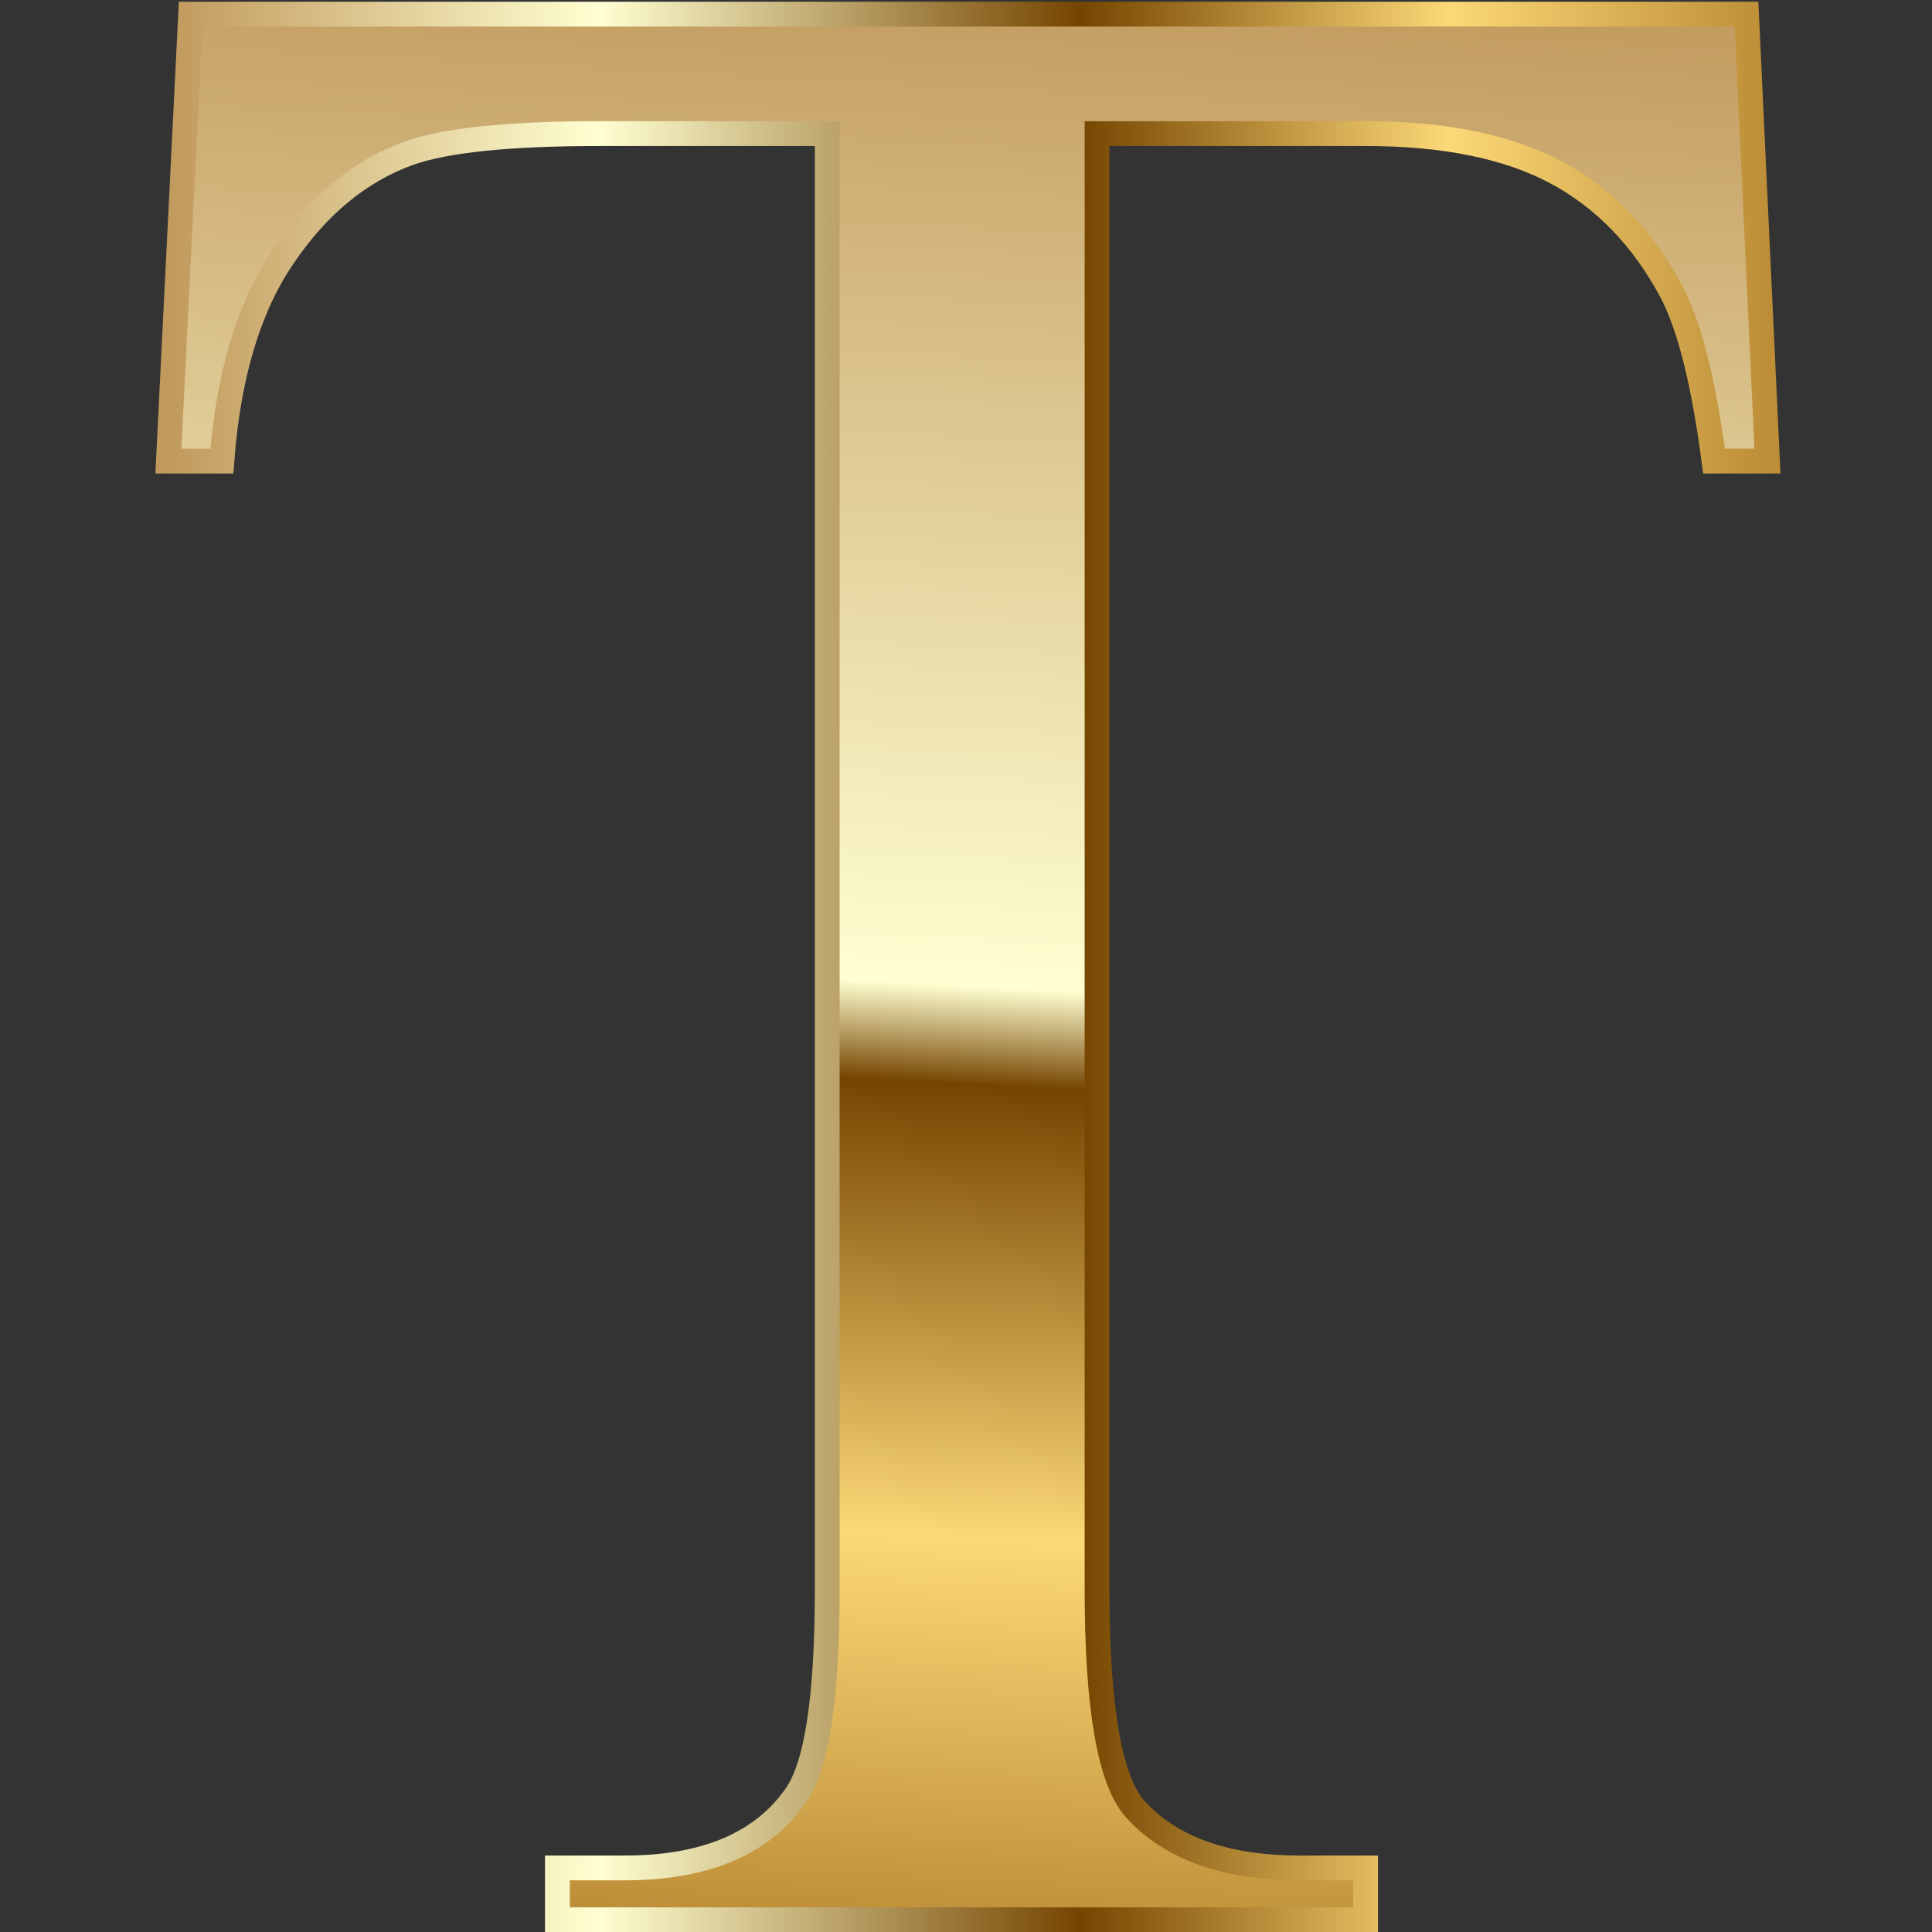
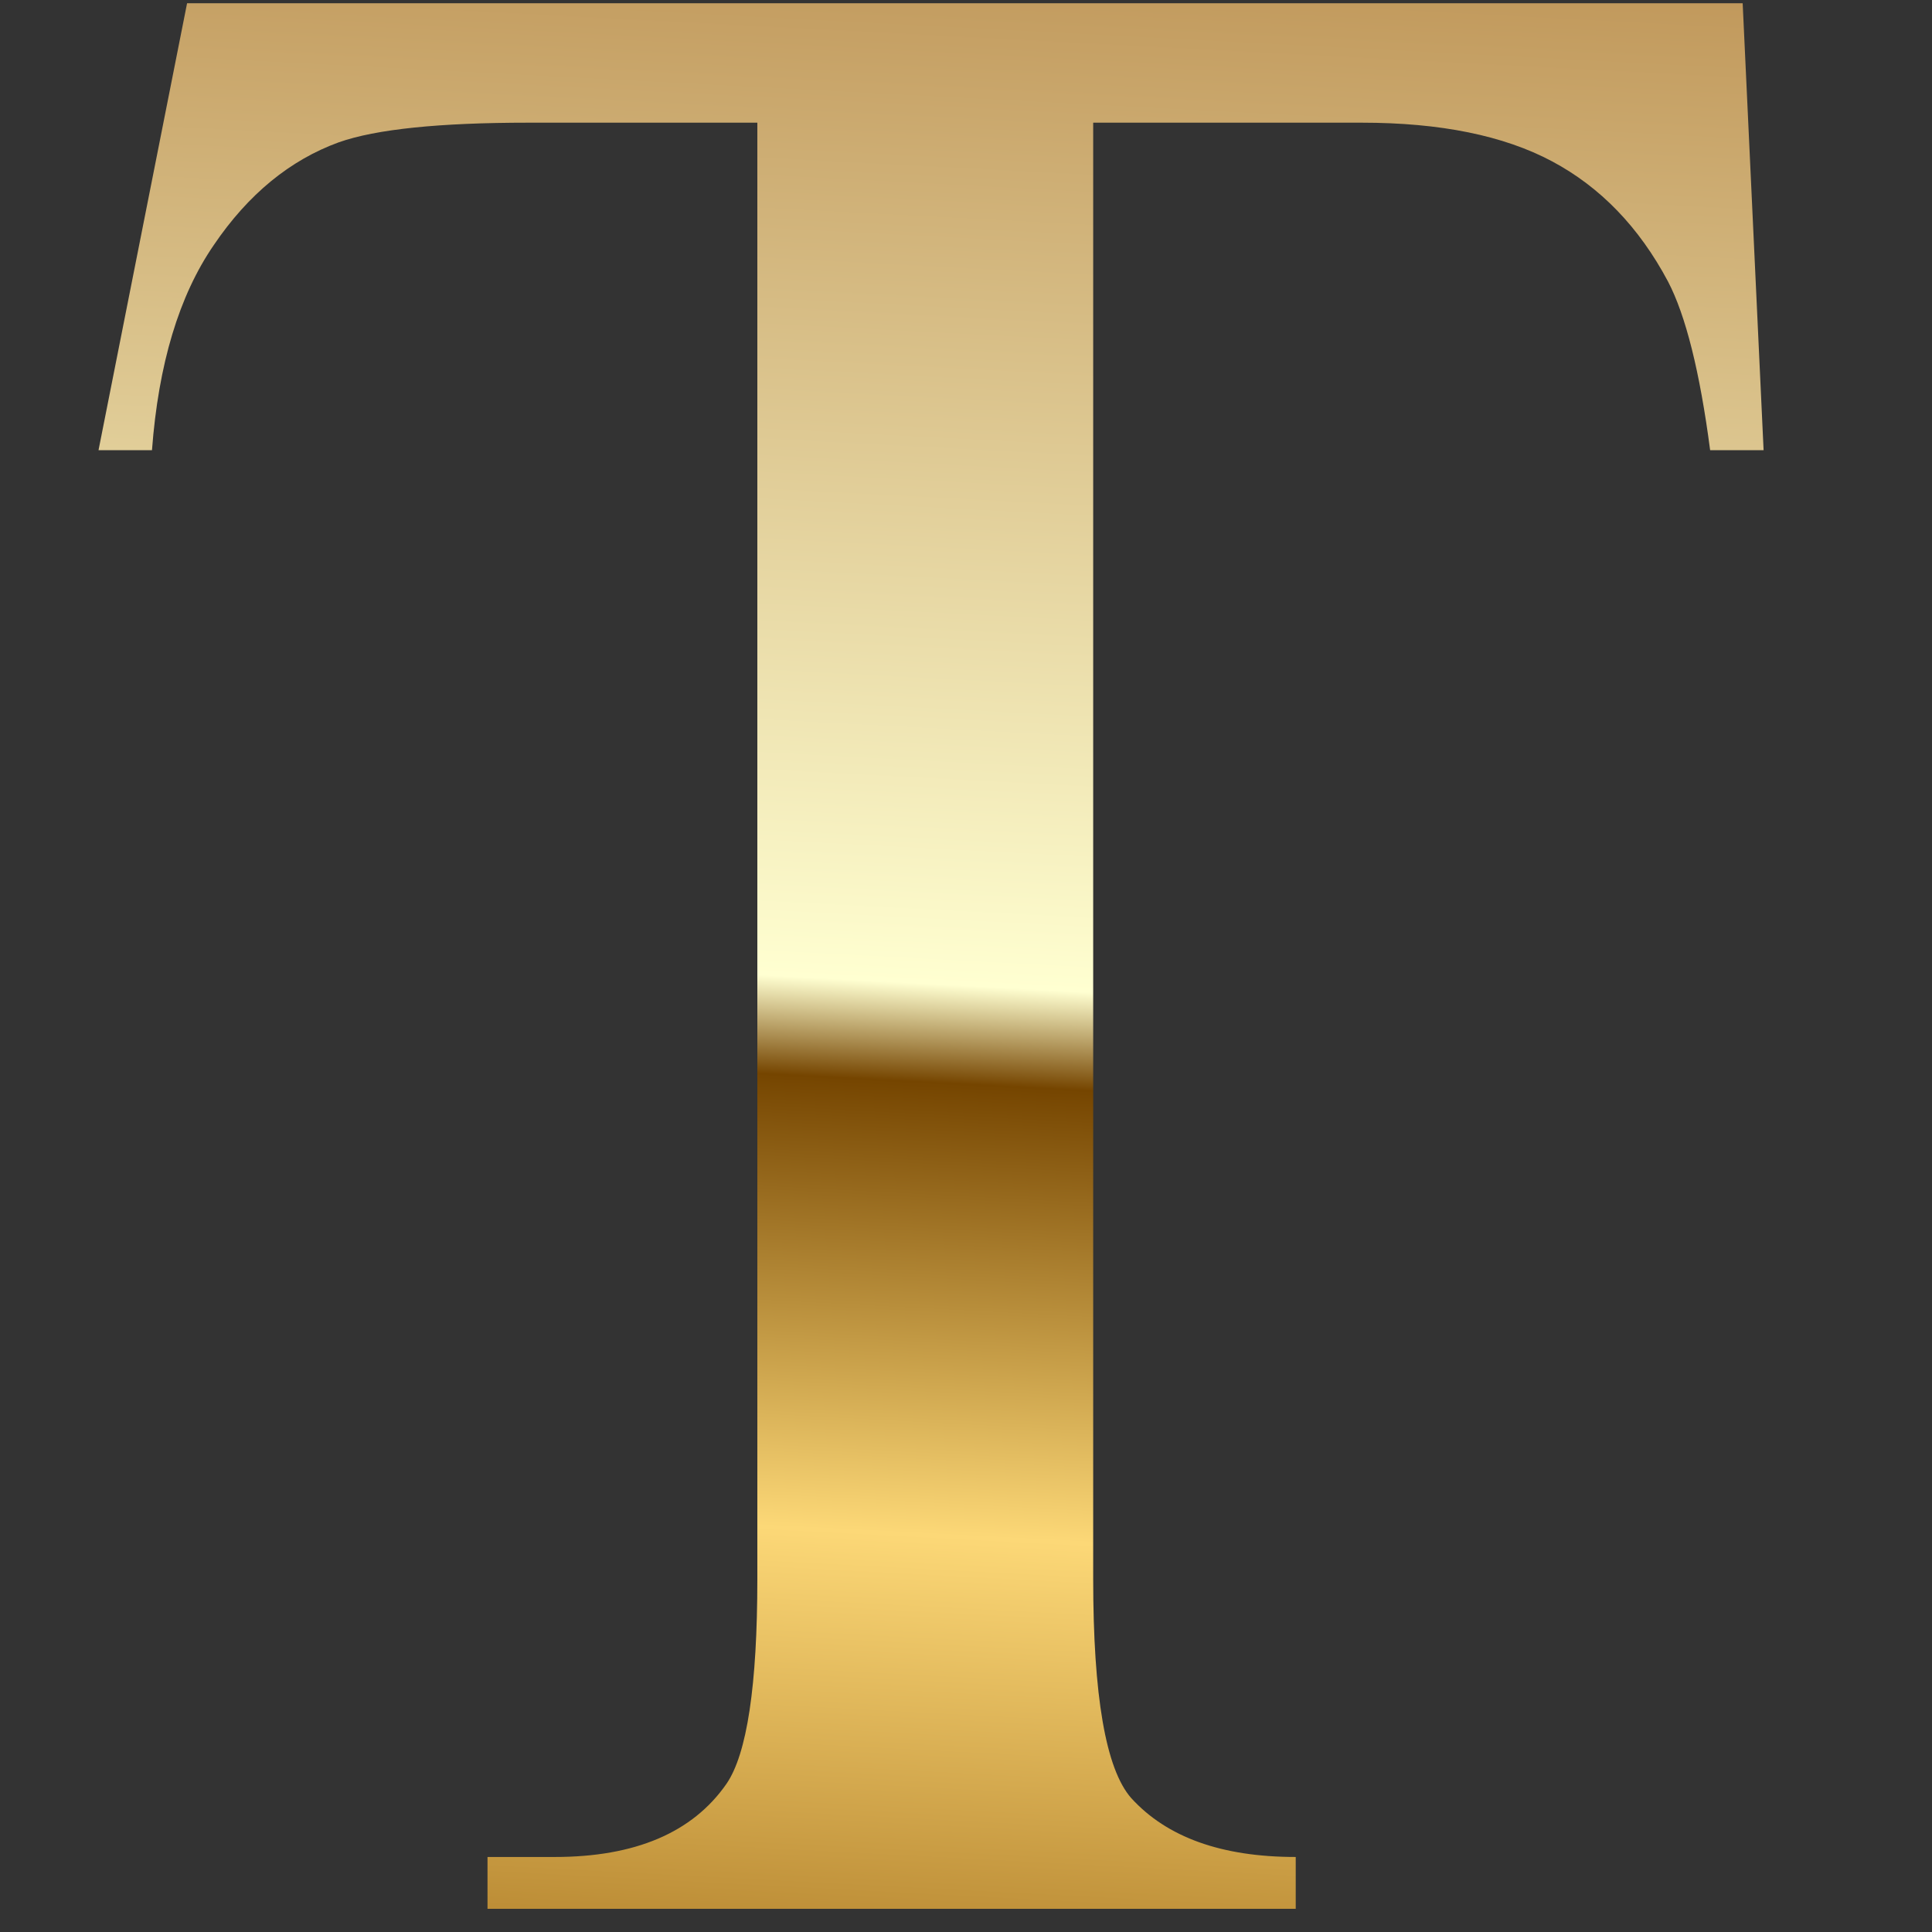
<svg xmlns="http://www.w3.org/2000/svg" id="Layer_1" data-name="Layer 1" viewBox="0 0 60 60">
  <rect x="0" y="0" width="60" height="60" fill="#333333" stroke="none" />
  <defs>
    <style>
      .cls-1 {
        fill: url(#_Áåçûìÿííûé_ãðàäèåíò_14);
      }

      .cls-2 {
        fill: none;
        stroke: url(#_Áåçûìÿííûé_ãðàäèåíò_6);
        stroke-miterlimit: 10;
        stroke-width: .77px;
      }
    </style>
    <linearGradient id="_Áåçûìÿííûé_ãðàäèåíò_14" data-name="Áåçûìÿííûé ãðàäèåíò 14" x1="27.53" y1="59.82" x2="30.72" y2="-1.13" gradientUnits="userSpaceOnUse">
      <stop offset="0" stop-color="#bd8e37" />
      <stop offset=".2" stop-color="#fcd877" />
      <stop offset=".43" stop-color="#754500" />
      <stop offset=".48" stop-color="#ffffd1" />
      <stop offset="1" stop-color="#c1995c" />
    </linearGradient>
    <linearGradient id="_Áåçûìÿííûé_ãðàäèåíò_6" data-name="Áåçûìÿííûé ãðàäèåíò 6" x1="5.22" y1="30.03" x2="54.89" y2="30.03" gradientUnits="userSpaceOnUse">
      <stop offset="0" stop-color="#c1995c" />
      <stop offset=".27" stop-color="#ffffd1" />
      <stop offset=".57" stop-color="#754500" />
      <stop offset=".8" stop-color="#fcd877" />
      <stop offset="1" stop-color="#bd8e37" />
    </linearGradient>
  </defs>
-   <path class="cls-1" d="M54.12.1l.65,13.88h-1.66c-.32-2.44-.76-4.19-1.31-5.24-.9-1.69-2.1-2.93-3.6-3.73-1.5-.8-3.47-1.2-5.91-1.2h-8.34v45.22c0,3.64.39,5.91,1.18,6.81,1.11,1.22,2.81,1.83,5.11,1.83h2.05v1.61h-25.1v-1.61h2.09c2.5,0,4.28-.76,5.33-2.27.64-.93.96-3.06.96-6.37V3.81h-7.11c-2.76,0-4.73.2-5.89.61-1.51.55-2.81,1.61-3.88,3.19-1.08,1.57-1.72,3.7-1.92,6.37h-1.66L5.81.1h48.32Z" />
-   <path class="cls-2" d="M54.24.44l.65,13.88h-1.66c-.32-2.44-.76-4.19-1.31-5.24-.9-1.69-2.1-2.93-3.6-3.73-1.5-.8-3.47-1.2-5.91-1.2h-8.34v45.22c0,3.64.39,5.91,1.18,6.81,1.11,1.22,2.81,1.83,5.11,1.83h2.05v1.61h-25.1v-1.61h2.1c2.5,0,4.28-.76,5.32-2.27.64-.93.96-3.05.96-6.37V4.15h-7.11c-2.76,0-4.73.2-5.89.61-1.51.55-2.81,1.61-3.88,3.19-1.08,1.57-1.72,3.7-1.92,6.37h-1.66L5.92.44h48.32Z" />
+   <path class="cls-1" d="M54.12.1l.65,13.88h-1.66c-.32-2.44-.76-4.19-1.31-5.24-.9-1.69-2.1-2.93-3.6-3.73-1.5-.8-3.47-1.2-5.91-1.2h-8.34v45.22c0,3.64.39,5.91,1.18,6.81,1.11,1.22,2.81,1.83,5.11,1.83v1.61h-25.1v-1.61h2.09c2.5,0,4.28-.76,5.33-2.27.64-.93.96-3.06.96-6.37V3.81h-7.11c-2.76,0-4.73.2-5.89.61-1.51.55-2.81,1.61-3.88,3.19-1.08,1.57-1.72,3.7-1.92,6.37h-1.66L5.81.1h48.32Z" />
</svg>